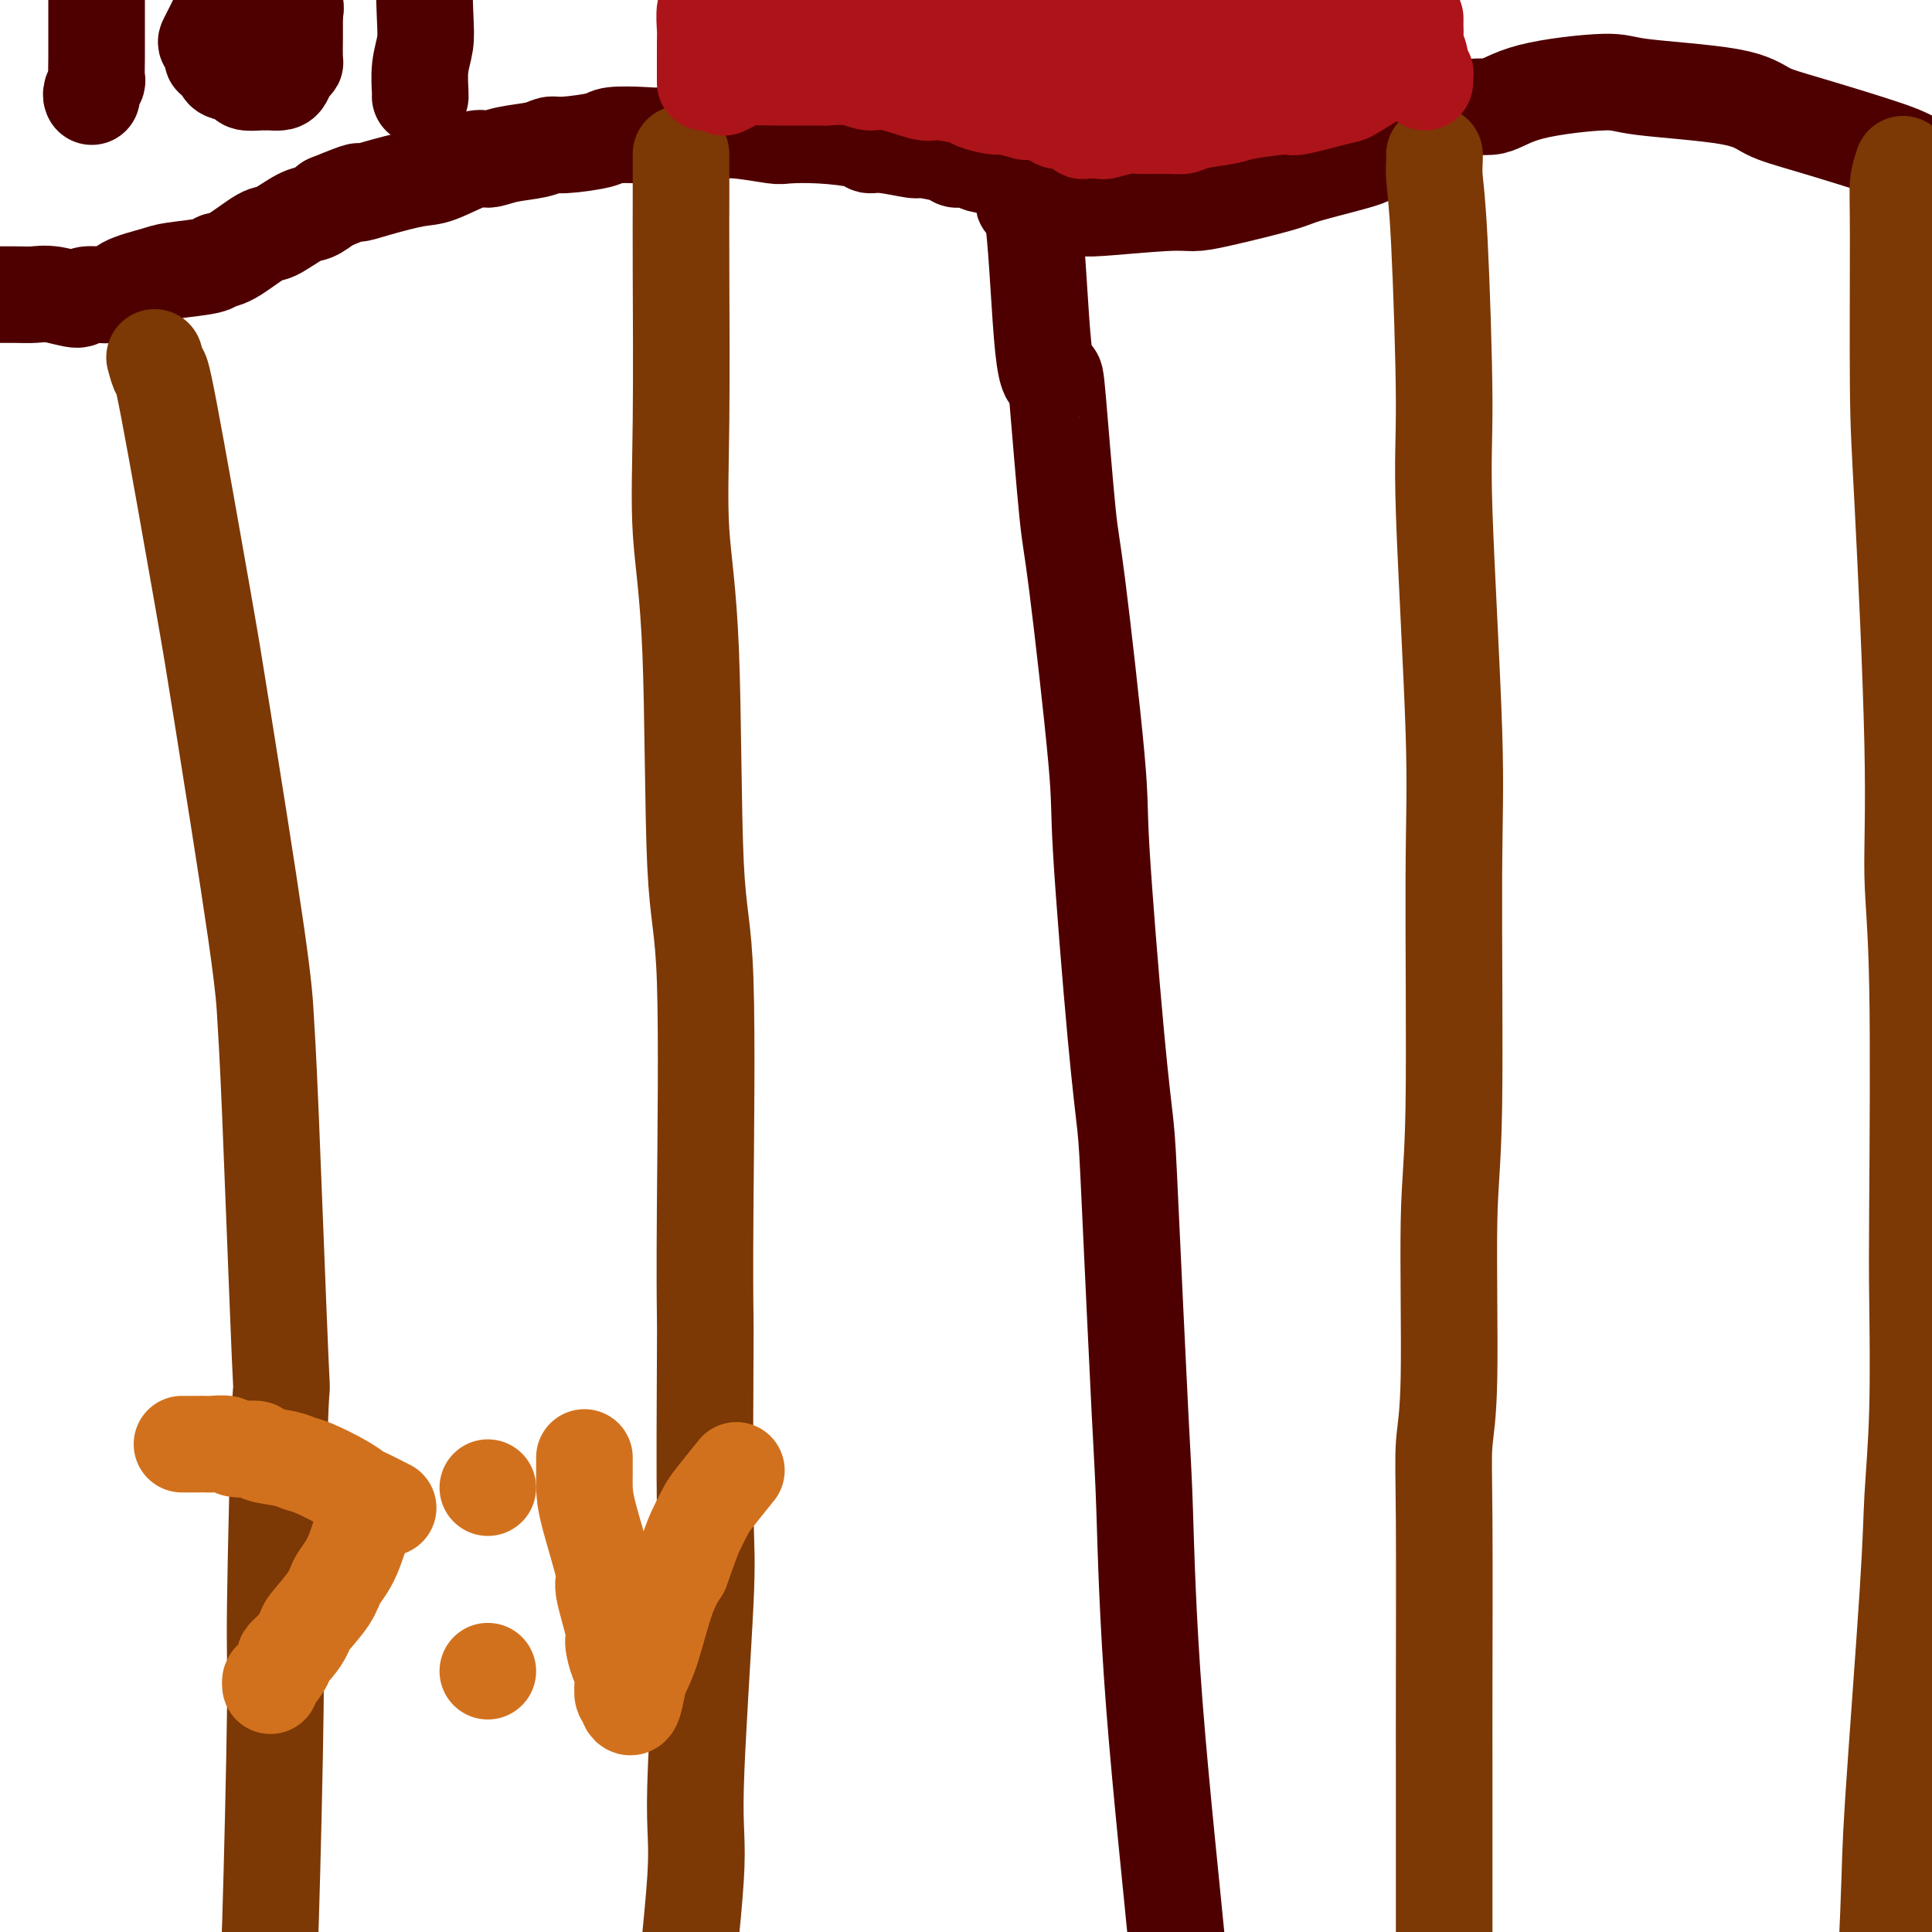
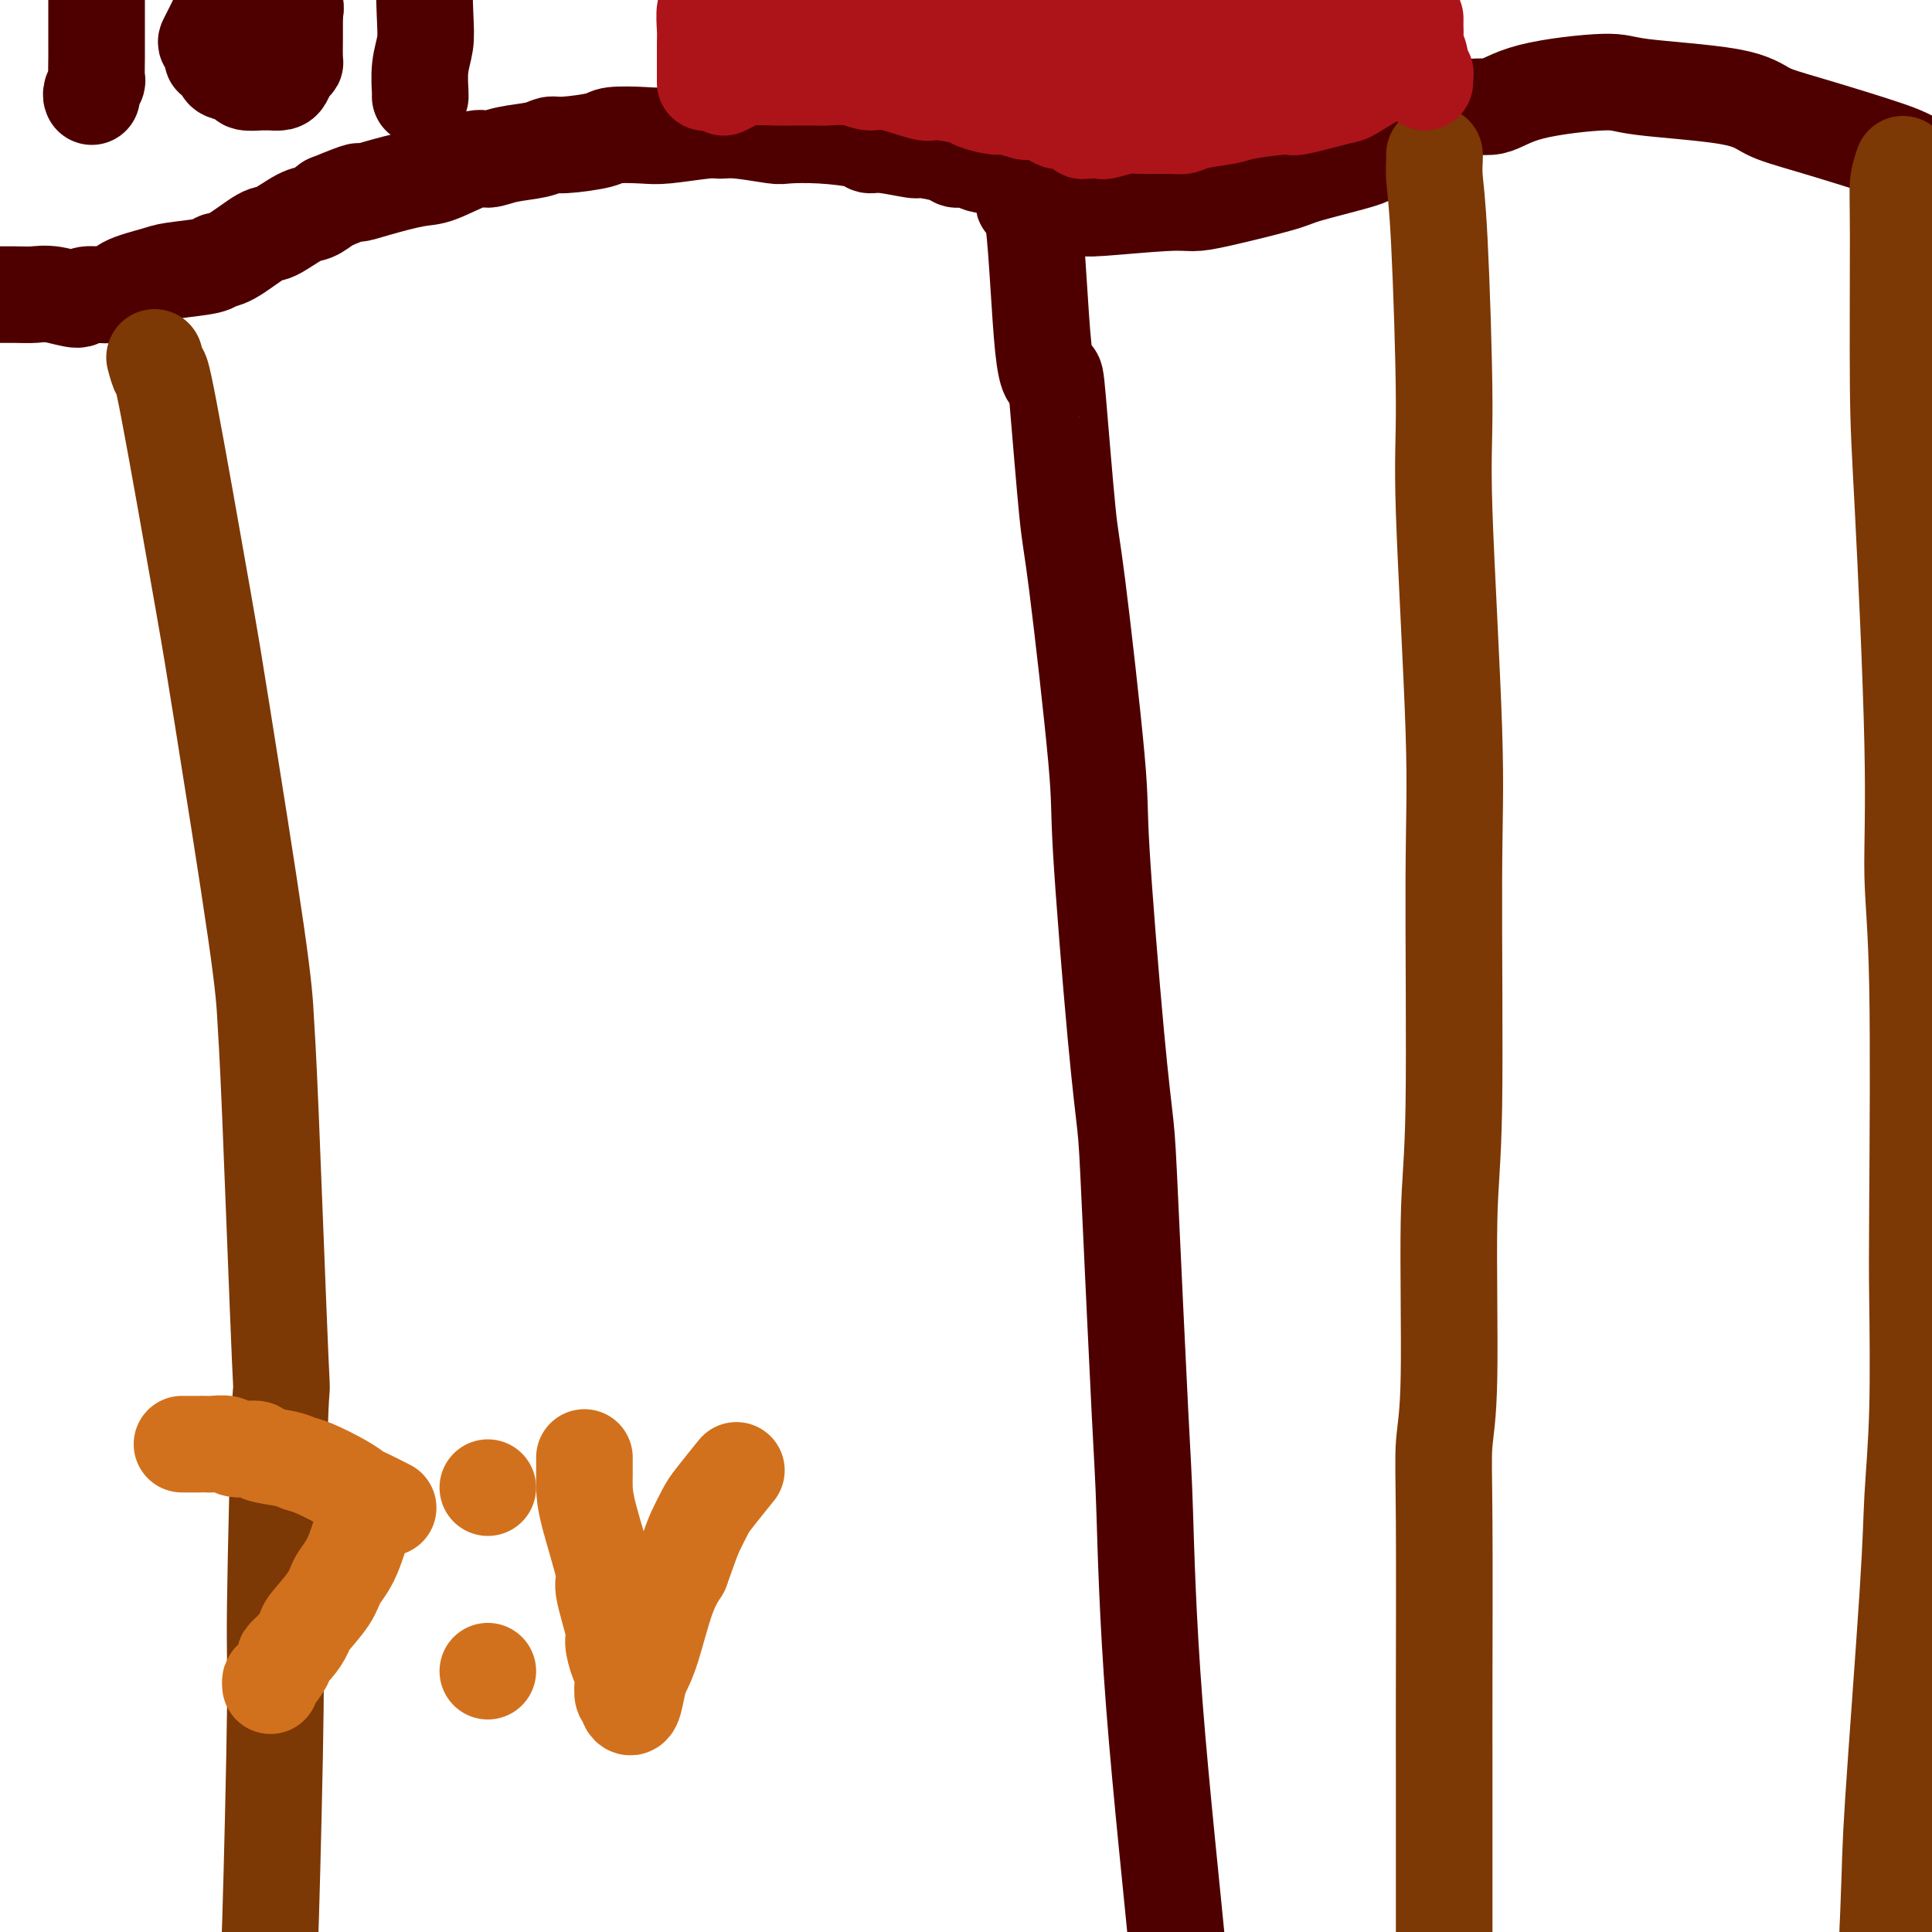
<svg xmlns="http://www.w3.org/2000/svg" viewBox="0 0 400 400" version="1.1">
  <g fill="none" stroke="#4E0000" stroke-width="20" stroke-linecap="round" stroke-linejoin="round">
    <path d="M-7,61c-0.000,0.000 -0.000,0.000 0,0c0.000,-0.000 0.000,-0.000 0,0c-0.000,0.000 -0.000,0.000 0,0c0.000,-0.000 0.000,-0.000 0,0c-0.000,0.000 -0.001,0.000 0,0c0.001,-0.000 0.004,-0.000 0,0c-0.004,0.000 -0.014,0.000 0,0c0.014,-0.000 0.051,-0.000 0,0c-0.051,0.000 -0.191,0.000 0,0c0.191,-0.000 0.713,-0.001 1,0c0.287,0.001 0.340,0.005 2,0c1.660,-0.005 4.927,-0.020 7,0c2.073,0.020 2.951,0.073 4,0c1.049,-0.073 2.269,-0.274 4,0c1.731,0.274 3.973,1.023 5,1c1.027,-0.023 0.840,-0.818 2,-1c1.160,-0.182 3.666,0.250 5,0c1.334,-0.250 1.494,-1.181 3,-2c1.506,-0.819 4.357,-1.526 6,-2c1.643,-0.474 2.079,-0.716 4,-1c1.921,-0.284 5.327,-0.609 7,-1c1.673,-0.391 1.614,-0.848 2,-1c0.386,-0.152 1.219,-0.001 3,-1c1.781,-0.999 4.510,-3.149 6,-4c1.490,-0.851 1.739,-0.403 3,-1c1.261,-0.597 3.532,-2.238 5,-3c1.468,-0.762 2.134,-0.646 3,-1c0.866,-0.354 1.933,-1.177 3,-2" />
    <path d="M68,42c8.194,-3.363 6.177,-2.272 6,-2c-0.177,0.272 1.484,-0.276 4,-1c2.516,-0.724 5.885,-1.623 8,-2c2.115,-0.377 2.975,-0.233 5,-1c2.025,-0.767 5.214,-2.444 7,-3c1.786,-0.556 2.168,0.009 3,0c0.832,-0.009 2.114,-0.594 4,-1c1.886,-0.406 4.374,-0.634 6,-1c1.626,-0.366 2.389,-0.869 3,-1c0.611,-0.131 1.072,0.109 3,0c1.928,-0.109 5.325,-0.569 7,-1c1.675,-0.431 1.627,-0.833 3,-1c1.373,-0.167 4.166,-0.098 6,0c1.834,0.098 2.709,0.226 5,0c2.291,-0.226 6.000,-0.807 8,-1c2.000,-0.193 2.292,0.000 3,0c0.708,-0.000 1.833,-0.193 4,0c2.167,0.193 5.378,0.774 7,1c1.622,0.226 1.655,0.098 3,0c1.345,-0.098 4.000,-0.166 7,0c3.000,0.166 6.344,0.566 8,1c1.656,0.434 1.624,0.904 2,1c0.376,0.096 1.161,-0.180 3,0c1.839,0.180 4.732,0.818 6,1c1.268,0.182 0.910,-0.091 2,0c1.090,0.091 3.626,0.547 5,1c1.374,0.453 1.585,0.905 2,1c0.415,0.095 1.035,-0.167 2,0c0.965,0.167 2.276,0.762 3,1c0.724,0.238 0.862,0.119 1,0" />
    <path d="M204,34c5.886,1.151 3.600,1.029 3,1c-0.600,-0.029 0.484,0.034 1,0c0.516,-0.034 0.462,-0.167 1,0c0.538,0.167 1.667,0.634 2,1c0.333,0.366 -0.129,0.631 0,1c0.129,0.369 0.851,0.842 1,2c0.149,1.158 -0.273,3.001 0,3c0.273,-0.001 1.243,-1.846 2,4c0.757,5.846 1.303,19.385 2,26c0.697,6.615 1.546,6.307 2,6c0.454,-0.307 0.511,-0.614 1,5c0.489,5.614 1.408,17.150 2,23c0.592,5.850 0.855,6.015 2,15c1.145,8.985 3.170,26.789 4,36c0.830,9.211 0.464,9.827 1,19c0.536,9.173 1.975,26.903 3,38c1.025,11.097 1.636,15.560 2,19c0.364,3.440 0.480,5.855 1,17c0.520,11.145 1.445,31.020 2,42c0.555,10.980 0.742,13.066 1,21c0.258,7.934 0.587,21.716 2,40c1.413,18.284 3.908,41.069 5,53c1.092,11.931 0.780,13.009 1,15c0.220,1.991 0.973,4.895 2,12c1.027,7.105 2.327,18.409 3,24c0.673,5.591 0.720,5.467 1,10c0.280,4.533 0.794,13.724 1,19c0.206,5.276 0.103,6.638 0,8" />
    <path d="M252,494c2.132,22.841 0.963,9.442 0,8c-0.963,-1.442 -1.721,9.073 -2,14c-0.279,4.927 -0.080,4.265 0,4c0.080,-0.265 0.040,-0.132 0,0" />
    <path d="M214,43c-0.029,-0.002 -0.059,-0.004 0,0c0.059,0.004 0.206,0.016 2,0c1.794,-0.016 5.234,-0.058 7,0c1.766,0.058 1.856,0.216 5,0c3.144,-0.216 9.340,-0.805 13,-1c3.660,-0.195 4.782,0.004 6,0c1.218,-0.004 2.532,-0.212 6,-1c3.468,-0.788 9.091,-2.156 12,-3c2.909,-0.844 3.106,-1.162 6,-2c2.894,-0.838 8.486,-2.195 11,-3c2.514,-0.805 1.948,-1.057 5,-3c3.052,-1.943 9.720,-5.576 14,-7c4.280,-1.424 6.171,-0.639 8,-1c1.829,-0.361 3.596,-1.867 8,-3c4.404,-1.133 11.444,-1.894 15,-2c3.556,-0.106 3.629,0.444 8,1c4.371,0.556 13.042,1.119 18,2c4.958,0.881 6.205,2.082 8,3c1.795,0.918 4.137,1.555 9,3c4.863,1.445 12.245,3.699 16,5c3.755,1.301 3.883,1.648 7,3c3.117,1.352 9.224,3.710 12,5c2.776,1.290 2.222,1.511 3,2c0.778,0.489 2.889,1.244 5,2" />
    <path d="M418,43c10.732,4.613 7.561,4.645 7,5c-0.561,0.355 1.486,1.032 4,4c2.514,2.968 5.494,8.226 7,11c1.506,2.774 1.538,3.063 2,4c0.462,0.937 1.355,2.521 3,6c1.645,3.479 4.041,8.851 5,11c0.959,2.149 0.479,1.074 0,0" />
  </g>
  <g fill="none" stroke="#7C3805" stroke-width="20" stroke-linecap="round" stroke-linejoin="round">
    <path d="M297,32c-0.006,-0.033 -0.011,-0.066 0,0c0.011,0.066 0.039,0.230 0,1c-0.039,0.770 -0.147,2.145 0,4c0.147,1.855 0.547,4.190 1,13c0.453,8.810 0.960,24.096 1,33c0.040,8.904 -0.386,11.425 0,23c0.386,11.575 1.583,32.204 2,45c0.417,12.796 0.056,17.759 0,31c-0.056,13.241 0.195,34.761 0,47c-0.195,12.239 -0.837,15.196 -1,24c-0.163,8.804 0.152,23.454 0,32c-0.152,8.546 -0.773,10.987 -1,14c-0.227,3.013 -0.061,6.599 0,16c0.061,9.401 0.016,24.616 0,34c-0.016,9.384 -0.004,12.938 0,16c0.004,3.062 0.001,5.632 0,14c-0.001,8.368 -0.001,22.533 0,30c0.001,7.467 0.003,8.234 0,14c-0.003,5.766 -0.011,16.530 0,22c0.011,5.470 0.042,5.645 0,10c-0.042,4.355 -0.155,12.889 0,18c0.155,5.111 0.580,6.799 1,9c0.420,2.201 0.834,4.915 1,6c0.166,1.085 0.083,0.543 0,0" />
    <path d="M394,34c-0.426,1.275 -0.853,2.550 -1,4c-0.147,1.450 -0.016,3.074 0,11c0.016,7.926 -0.083,22.154 0,31c0.083,8.846 0.348,12.310 1,25c0.652,12.690 1.691,34.606 2,49c0.309,14.394 -0.112,21.265 0,27c0.112,5.735 0.759,10.333 1,23c0.241,12.667 0.078,33.404 0,45c-0.078,11.596 -0.070,14.051 0,20c0.070,5.949 0.203,15.392 0,23c-0.203,7.608 -0.741,13.380 -1,18c-0.259,4.620 -0.239,8.088 -1,20c-0.761,11.912 -2.302,32.266 -3,43c-0.698,10.734 -0.552,11.846 -1,23c-0.448,11.154 -1.491,32.351 -2,44c-0.509,11.649 -0.483,13.752 -1,24c-0.517,10.248 -1.576,28.642 -2,36c-0.424,7.358 -0.212,3.679 0,0" />
-     <path d="M141,32c-0.001,-0.238 -0.002,-0.477 0,1c0.002,1.477 0.008,4.669 0,8c-0.008,3.331 -0.028,6.802 0,15c0.028,8.198 0.106,21.122 0,31c-0.106,9.878 -0.396,16.711 0,23c0.396,6.289 1.479,12.036 2,25c0.521,12.964 0.479,33.146 1,44c0.521,10.854 1.603,12.381 2,24c0.397,11.619 0.109,33.330 0,47c-0.109,13.670 -0.037,19.301 0,22c0.037,2.699 0.041,2.468 0,10c-0.041,7.532 -0.128,22.826 0,31c0.128,8.174 0.469,9.226 0,19c-0.469,9.774 -1.748,28.270 -2,38c-0.252,9.730 0.525,10.695 0,19c-0.525,8.305 -2.350,23.952 -3,33c-0.650,9.048 -0.125,11.498 0,15c0.125,3.502 -0.148,8.055 -1,18c-0.852,9.945 -2.281,25.282 -3,33c-0.719,7.718 -0.729,7.817 -1,13c-0.271,5.183 -0.805,15.451 -1,21c-0.195,5.549 -0.053,6.379 0,8c0.053,1.621 0.015,4.035 0,5c-0.015,0.965 -0.008,0.483 0,0" />
    <path d="M32,74c0.390,1.439 0.780,2.878 1,3c0.220,0.122 0.269,-1.072 2,8c1.731,9.072 5.145,28.410 7,39c1.855,10.590 2.150,12.432 4,24c1.850,11.568 5.253,32.862 7,45c1.747,12.138 1.837,15.119 2,18c0.163,2.881 0.398,5.663 1,20c0.602,14.337 1.570,40.229 2,50c0.430,9.771 0.323,3.422 0,11c-0.323,7.578 -0.861,29.082 -1,40c-0.139,10.918 0.122,11.250 0,22c-0.122,10.750 -0.625,31.918 -1,44c-0.375,12.082 -0.621,15.078 -1,19c-0.379,3.922 -0.890,8.769 -1,20c-0.110,11.231 0.181,28.847 0,38c-0.181,9.153 -0.833,9.842 -1,17c-0.167,7.158 0.151,20.785 0,28c-0.151,7.215 -0.771,8.020 -1,12c-0.229,3.980 -0.065,11.137 0,14c0.065,2.863 0.033,1.431 0,0" />
  </g>
  <g fill="none" stroke="#AD1419" stroke-width="20" stroke-linecap="round" stroke-linejoin="round">
    <path d="M146,17c0.000,0.000 0.000,0.000 0,0c-0.000,-0.000 -0.000,-0.000 0,0c0.000,0.000 0.000,0.000 0,0c-0.000,-0.000 -0.000,-0.000 0,0c0.000,0.000 0.000,0.001 0,0c-0.000,-0.001 -0.000,-0.003 0,0c0.000,0.003 0.000,0.012 0,0c-0.000,-0.012 -0.000,-0.044 0,0c0.000,0.044 0.000,0.166 0,0c-0.000,-0.166 -0.001,-0.619 0,-1c0.001,-0.381 0.004,-0.690 0,-2c-0.004,-1.310 -0.015,-3.621 0,-5c0.015,-1.379 0.057,-1.826 0,-3c-0.057,-1.174 -0.211,-3.074 0,-4c0.211,-0.926 0.789,-0.878 1,-1c0.211,-0.122 0.057,-0.412 0,-1c-0.057,-0.588 -0.015,-1.472 0,-2c0.015,-0.528 0.004,-0.701 0,-1c-0.004,-0.299 -0.001,-0.725 0,-1c0.001,-0.275 0.001,-0.399 0,-1c-0.001,-0.601 -0.004,-1.680 0,-2c0.004,-0.320 0.015,0.117 0,0c-0.015,-0.117 -0.057,-0.788 0,-1c0.057,-0.212 0.211,0.036 0,0c-0.211,-0.036 -0.788,-0.356 -1,-1c-0.212,-0.644 -0.061,-1.613 0,-2c0.061,-0.387 0.030,-0.194 0,0" />
    <path d="M146,-11c-0.444,-4.800 -1.556,-2.800 -2,-2c-0.444,0.800 -0.222,0.400 0,0" />
    <path d="M293,4c-0.000,0.004 -0.000,0.008 0,0c0.000,-0.008 0.000,-0.028 0,0c-0.000,0.028 -0.001,0.103 0,0c0.001,-0.103 0.004,-0.386 0,0c-0.004,0.386 -0.016,1.441 0,2c0.016,0.559 0.061,0.622 0,1c-0.061,0.378 -0.226,1.071 0,2c0.226,0.929 0.845,2.095 1,3c0.155,0.905 -0.155,1.549 0,2c0.155,0.451 0.773,0.708 1,1c0.227,0.292 0.061,0.617 0,1c-0.061,0.383 -0.017,0.824 0,1c0.017,0.176 0.009,0.088 0,0" />
    <path d="M150,18c-0.013,0.006 -0.026,0.012 0,0c0.026,-0.012 0.091,-0.042 0,0c-0.091,0.042 -0.337,0.155 0,0c0.337,-0.155 1.255,-0.577 2,-1c0.745,-0.423 1.315,-0.845 3,-1c1.685,-0.155 4.486,-0.041 6,0c1.514,0.041 1.742,0.010 2,0c0.258,-0.010 0.548,0.002 2,0c1.452,-0.002 4.068,-0.017 5,0c0.932,0.017 0.180,0.065 1,0c0.820,-0.065 3.213,-0.242 5,0c1.787,0.242 2.970,0.905 4,1c1.030,0.095 1.908,-0.378 4,0c2.092,0.378 5.398,1.608 7,2c1.602,0.392 1.501,-0.054 3,0c1.499,0.054 4.599,0.607 6,1c1.401,0.393 1.103,0.627 2,1c0.897,0.373 2.989,0.884 4,1c1.011,0.116 0.939,-0.165 2,0c1.061,0.165 3.253,0.776 4,1c0.747,0.224 0.047,0.060 0,0c-0.047,-0.060 0.558,-0.017 1,0c0.442,0.017 0.721,0.009 1,0" />
    <path d="M214,23c6.015,1.039 2.053,0.138 1,0c-1.053,-0.138 0.804,0.489 2,1c1.196,0.511 1.733,0.908 2,1c0.267,0.092 0.265,-0.119 1,0c0.735,0.119 2.207,0.569 3,1c0.793,0.431 0.905,0.844 1,1c0.095,0.156 0.171,0.056 1,0c0.829,-0.056 2.410,-0.068 3,0c0.590,0.068 0.188,0.215 1,0c0.812,-0.215 2.836,-0.793 4,-1c1.164,-0.207 1.467,-0.045 3,0c1.533,0.045 4.295,-0.029 6,0c1.705,0.029 2.353,0.161 3,0c0.647,-0.161 1.294,-0.616 3,-1c1.706,-0.384 4.471,-0.699 6,-1c1.529,-0.301 1.820,-0.589 4,-1c2.180,-0.411 6.247,-0.944 8,-1c1.753,-0.056 1.190,0.364 3,0c1.810,-0.364 5.991,-1.513 8,-2c2.009,-0.487 1.845,-0.313 3,-1c1.155,-0.687 3.629,-2.236 5,-3c1.371,-0.764 1.638,-0.744 2,-1c0.362,-0.256 0.818,-0.787 1,-1c0.182,-0.213 0.091,-0.106 0,0" />
    <path d="M164,6c0.041,0.003 0.082,0.007 0,0c-0.082,-0.007 -0.287,-0.024 0,0c0.287,0.024 1.067,0.090 1,0c-0.067,-0.090 -0.979,-0.336 3,0c3.979,0.336 12.850,1.253 18,2c5.150,0.747 6.578,1.325 12,2c5.422,0.675 14.839,1.449 20,2c5.161,0.551 6.065,0.881 7,1c0.935,0.119 1.900,0.028 4,0c2.100,-0.028 5.335,0.006 7,0c1.665,-0.006 1.760,-0.054 2,0c0.240,0.054 0.625,0.210 1,0c0.375,-0.210 0.741,-0.786 1,-1c0.259,-0.214 0.412,-0.064 0,0c-0.412,0.064 -1.388,0.044 -2,0c-0.612,-0.044 -0.860,-0.110 -4,-1c-3.140,-0.890 -9.171,-2.603 -13,-4c-3.829,-1.397 -5.456,-2.477 -7,-3c-1.544,-0.523 -3.004,-0.490 -6,-1c-2.996,-0.510 -7.529,-1.565 -10,-2c-2.471,-0.435 -2.879,-0.250 -5,-1c-2.121,-0.750 -5.954,-2.434 -8,-3c-2.046,-0.566 -2.305,-0.012 -3,0c-0.695,0.012 -1.827,-0.516 -3,-1c-1.173,-0.484 -2.387,-0.924 -3,-1c-0.613,-0.076 -0.627,0.210 -1,0c-0.373,-0.210 -1.107,-0.917 -1,-1c0.107,-0.083 1.053,0.459 2,1" />
    <path d="M176,-5c-8.080,-2.455 3.221,0.406 8,2c4.779,1.594 3.037,1.919 6,3c2.963,1.081 10.632,2.916 15,4c4.368,1.084 5.434,1.416 7,2c1.566,0.584 3.631,1.420 7,2c3.369,0.580 8.043,0.904 11,1c2.957,0.096 4.198,-0.035 5,0c0.802,0.035 1.164,0.235 3,0c1.836,-0.235 5.145,-0.907 7,-1c1.855,-0.093 2.257,0.392 4,0c1.743,-0.392 4.828,-1.660 7,-2c2.172,-0.340 3.430,0.250 4,0c0.570,-0.250 0.451,-1.339 2,-2c1.549,-0.661 4.768,-0.895 6,-1c1.232,-0.105 0.479,-0.082 1,0c0.521,0.082 2.316,0.224 3,0c0.684,-0.224 0.256,-0.813 0,-1c-0.256,-0.187 -0.341,0.027 0,0c0.341,-0.027 1.108,-0.294 -2,0c-3.108,0.294 -10.090,1.151 -16,1c-5.910,-0.151 -10.746,-1.309 -14,-2c-3.254,-0.691 -4.924,-0.913 -6,-1c-1.076,-0.087 -1.556,-0.037 -4,0c-2.444,0.037 -6.852,0.063 -9,0c-2.148,-0.063 -2.037,-0.213 -3,0c-0.963,0.213 -3.000,0.789 -4,1c-1.000,0.211 -0.961,0.057 -1,0c-0.039,-0.057 -0.154,-0.016 0,0c0.154,0.016 0.577,0.008 1,0" />
    <path d="M214,1c-8.863,0.107 -2.020,1.373 2,2c4.020,0.627 5.218,0.614 6,1c0.782,0.386 1.147,1.172 3,2c1.853,0.828 5.194,1.698 7,2c1.806,0.302 2.077,0.036 4,0c1.923,-0.036 5.497,0.159 8,0c2.503,-0.159 3.934,-0.673 5,-1c1.066,-0.327 1.768,-0.469 4,-1c2.232,-0.531 5.996,-1.453 8,-2c2.004,-0.547 2.249,-0.720 3,-1c0.751,-0.280 2.009,-0.667 4,-1c1.991,-0.333 4.714,-0.610 6,-1c1.286,-0.390 1.133,-0.892 2,-1c0.867,-0.108 2.754,0.177 4,0c1.246,-0.177 1.850,-0.818 2,-1c0.150,-0.182 -0.156,0.095 0,0c0.156,-0.095 0.774,-0.562 1,-1c0.226,-0.438 0.061,-0.849 0,-1c-0.061,-0.151 -0.017,-0.043 0,0c0.017,0.043 0.009,0.022 0,0" />
  </g>
  <g fill="none" stroke="#4E0000" stroke-width="20" stroke-linecap="round" stroke-linejoin="round">
    <path d="M20,-5c-0.000,0.000 -0.000,0.000 0,0c0.000,-0.000 0.000,-0.000 0,0c-0.000,0.000 -0.000,0.000 0,0c0.000,-0.000 0.000,-0.000 0,0c-0.000,0.000 -0.000,0.002 0,0c0.000,-0.002 0.000,-0.007 0,0c-0.000,0.007 -0.000,0.025 0,0c0.000,-0.025 0.000,-0.094 0,0c-0.000,0.094 -0.000,0.351 0,2c0.000,1.649 0.001,4.689 0,7c-0.001,2.311 -0.004,3.894 0,5c0.004,1.106 0.015,1.736 0,3c-0.015,1.264 -0.057,3.162 0,4c0.057,0.838 0.211,0.616 0,1c-0.211,0.384 -0.788,1.373 -1,2c-0.212,0.627 -0.061,0.894 0,1c0.061,0.106 0.030,0.053 0,0" />
    <path d="M51,-1c0.001,0.006 0.002,0.012 0,0c-0.002,-0.012 -0.008,-0.041 0,0c0.008,0.041 0.029,0.153 -1,1c-1.029,0.847 -3.109,2.430 -4,3c-0.891,0.570 -0.593,0.129 -1,1c-0.407,0.871 -1.518,3.055 -2,4c-0.482,0.945 -0.336,0.652 0,1c0.336,0.348 0.861,1.336 1,2c0.139,0.664 -0.109,1.004 0,1c0.109,-0.004 0.577,-0.351 1,0c0.423,0.351 0.803,1.400 1,2c0.197,0.600 0.210,0.749 1,1c0.790,0.251 2.357,0.603 3,1c0.643,0.397 0.361,0.839 1,1c0.639,0.161 2.199,0.041 3,0c0.801,-0.041 0.844,-0.003 1,0c0.156,0.003 0.424,-0.027 1,0c0.576,0.027 1.461,0.113 2,0c0.539,-0.113 0.733,-0.423 1,-1c0.267,-0.577 0.607,-1.420 1,-2c0.393,-0.580 0.837,-0.899 1,-1c0.163,-0.101 0.044,0.014 0,-1c-0.044,-1.014 -0.012,-3.158 0,-4c0.012,-0.842 0.003,-0.384 0,-1c-0.003,-0.616 -0.002,-2.308 0,-4" />
    <path d="M61,3c0.432,-2.348 0.013,-1.217 0,-1c-0.013,0.217 0.381,-0.480 0,-1c-0.381,-0.520 -1.537,-0.863 -2,-1c-0.463,-0.137 -0.231,-0.069 0,0" />
    <path d="M87,20c0.000,0.000 0.000,0.000 0,0c-0.000,-0.000 -0.001,-0.001 0,0c0.001,0.001 0.004,0.003 0,0c-0.004,-0.003 -0.015,-0.010 0,0c0.015,0.010 0.055,0.037 0,-1c-0.055,-1.037 -0.206,-3.138 0,-5c0.206,-1.862 0.771,-3.484 1,-5c0.229,-1.516 0.124,-2.925 0,-6c-0.124,-3.075 -0.268,-7.816 0,-10c0.268,-2.184 0.948,-1.812 1,-3c0.052,-1.188 -0.525,-3.935 -1,-6c-0.475,-2.065 -0.850,-3.447 -1,-4c-0.150,-0.553 -0.075,-0.276 0,0" />
  </g>
  <g fill="none" stroke="#D2711D" stroke-width="20" stroke-linecap="round" stroke-linejoin="round">
    <path d="M101,346c0.000,0.000 0.000,0.000 0,0c0.000,0.000 0.000,0.000 0,0c-0.000,0.000 0.000,0.000 0,0c0.000,0.000 0.000,0.000 0,0c-0.000,0.000 0.000,0.000 0,0c-0.000,0.000 -0.000,0.000 0,0c0.000,0.000 0.000,0.000 0,0c0.000,0.000 0.000,0.000 0,0c0.000,0.000 0.000,0.000 0,0c0.000,0.000 0.000,0.000 0,0c0.000,0.000 0.000,0.000 0,0c-0.000,0.000 0.000,0.000 0,0c0.000,0.000 0.000,0.000 0,0c0.000,-0.000 0.000,0.000 0,0c0.000,0.000 0.000,-0.000 0,0c0.000,0.000 -0.000,-0.000 0,0c0.000,0.000 0.000,-0.000 0,0c0.000,0.000 -0.000,-0.000 0,0c0.000,0.000 0.000,0.000 0,0" />
    <path d="M101,308c0.000,0.000 0.000,0.000 0,0c0.000,0.000 0.000,0.000 0,0c-0.000,0.000 0.000,0.000 0,0c0.000,0.000 0.000,0.000 0,0c-0.000,0.000 0.000,0.000 0,0c-0.000,0.000 -0.000,0.000 0,0c0.000,0.000 0.000,0.000 0,0c0.000,0.000 0.000,0.000 0,0c0.000,-0.000 0.000,0.000 0,0c0.000,0.000 0.000,0.000 0,0c0.000,0.000 0.000,0.000 0,0c-0.000,0.000 0.000,0.000 0,0c0.000,0.000 0.000,0.000 0,0c0.000,0.000 0.000,-0.000 0,0c0.000,0.000 0.000,0.000 0,0c0.000,0.000 -0.000,-0.000 0,0c0.000,0.000 0.000,0.000 0,0c0.000,0.000 0.000,0.000 0,0" />
    <path d="M121,302c-0.000,-0.020 -0.000,-0.039 0,0c0.000,0.039 0.001,0.138 0,0c-0.001,-0.138 -0.002,-0.513 0,0c0.002,0.513 0.009,1.913 0,3c-0.009,1.087 -0.033,1.860 0,3c0.033,1.140 0.124,2.645 1,6c0.876,3.355 2.539,8.558 3,11c0.461,2.442 -0.279,2.121 0,4c0.279,1.879 1.578,5.958 2,8c0.422,2.042 -0.031,2.047 0,3c0.031,0.953 0.548,2.853 1,4c0.452,1.147 0.839,1.540 1,2c0.161,0.460 0.095,0.988 0,2c-0.095,1.012 -0.219,2.509 0,3c0.219,0.491 0.780,-0.025 1,0c0.220,0.025 0.100,0.590 0,1c-0.100,0.410 -0.179,0.664 0,1c0.179,0.336 0.617,0.755 1,0c0.383,-0.755 0.710,-2.683 1,-4c0.290,-1.317 0.542,-2.023 1,-3c0.458,-0.977 1.123,-2.225 2,-5c0.877,-2.775 1.965,-7.079 3,-10c1.035,-2.921 2.018,-4.461 3,-6" />
    <path d="M141,325c2.121,-5.928 2.422,-6.749 3,-8c0.578,-1.251 1.433,-2.933 2,-4c0.567,-1.067 0.845,-1.518 2,-3c1.155,-1.482 3.187,-3.995 4,-5c0.813,-1.005 0.406,-0.503 0,0" />
    <path d="M80,312c-0.000,-0.000 -0.000,-0.000 0,0c0.000,0.000 0.000,0.000 0,0c-0.000,-0.000 -0.000,-0.000 0,0c0.000,0.000 0.000,0.000 0,0c-0.000,-0.000 -0.000,-0.000 0,0c0.000,0.000 0.000,0.000 0,0c-0.000,-0.000 -0.001,-0.001 0,0c0.001,0.001 0.004,0.002 0,0c-0.004,-0.002 -0.015,-0.007 0,0c0.015,0.007 0.054,0.028 0,0c-0.054,-0.028 -0.203,-0.103 0,0c0.203,0.103 0.756,0.385 0,0c-0.756,-0.385 -2.821,-1.437 -4,-2c-1.179,-0.563 -1.471,-0.637 -2,-1c-0.529,-0.363 -1.295,-1.014 -3,-2c-1.705,-0.986 -4.348,-2.307 -6,-3c-1.652,-0.693 -2.313,-0.759 -3,-1c-0.687,-0.241 -1.400,-0.657 -3,-1c-1.600,-0.343 -4.085,-0.614 -5,-1c-0.915,-0.386 -0.258,-0.888 -1,-1c-0.742,-0.112 -2.883,0.166 -4,0c-1.117,-0.166 -1.211,-0.777 -2,-1c-0.789,-0.223 -2.275,-0.060 -3,0c-0.725,0.060 -0.689,0.016 -1,0c-0.311,-0.016 -0.968,-0.004 -2,0c-1.032,0.004 -2.438,0.001 -3,0c-0.562,-0.001 -0.281,-0.001 0,0" />
    <path d="M78,312c0.000,0.000 0.000,0.000 0,0c-0.000,-0.000 -0.000,-0.001 0,0c0.000,0.001 0.002,0.005 0,0c-0.002,-0.005 -0.006,-0.019 0,0c0.006,0.019 0.021,0.069 0,0c-0.021,-0.069 -0.079,-0.259 0,0c0.079,0.259 0.294,0.966 0,1c-0.294,0.034 -1.098,-0.604 -2,1c-0.902,1.604 -1.900,5.450 -3,8c-1.100,2.550 -2.300,3.803 -3,5c-0.700,1.197 -0.899,2.338 -2,4c-1.101,1.662 -3.102,3.844 -4,5c-0.898,1.156 -0.692,1.287 -1,2c-0.308,0.713 -1.130,2.008 -2,3c-0.870,0.992 -1.788,1.681 -2,2c-0.212,0.319 0.283,0.268 0,1c-0.283,0.732 -1.344,2.248 -2,3c-0.656,0.752 -0.907,0.741 -1,1c-0.093,0.259 -0.026,0.788 0,1c0.026,0.212 0.013,0.106 0,0" />
  </g>
</svg>